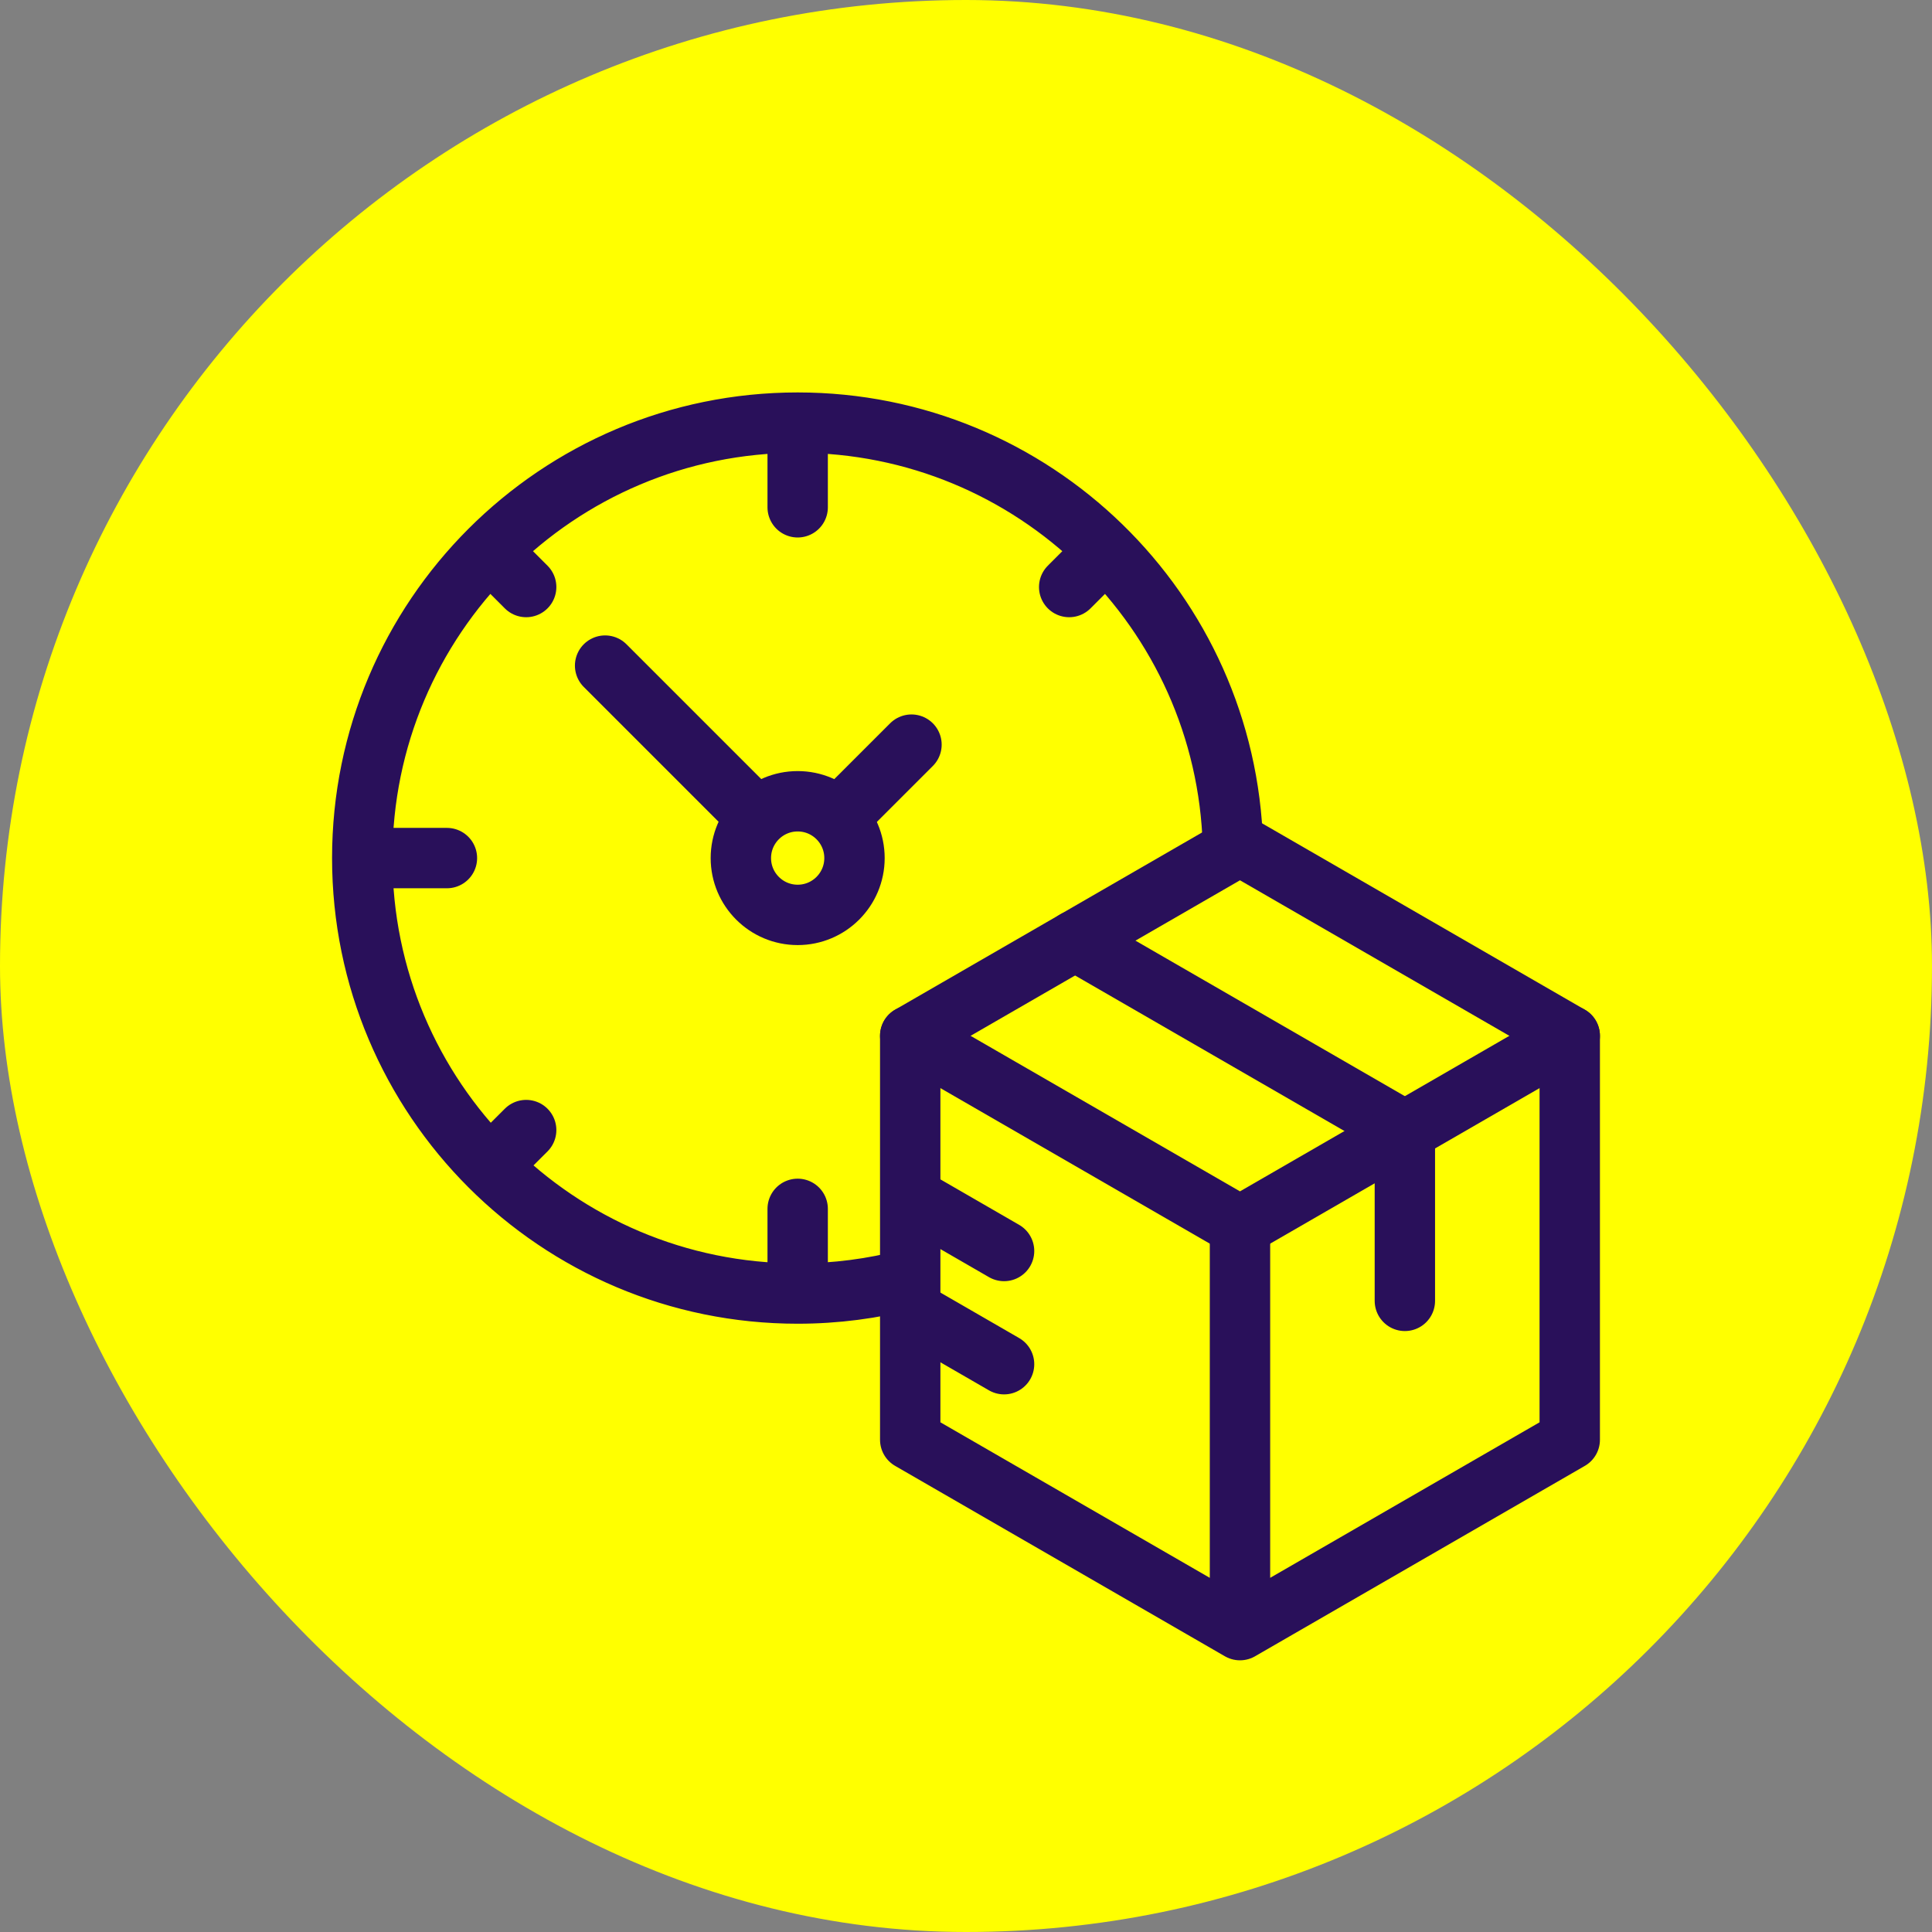
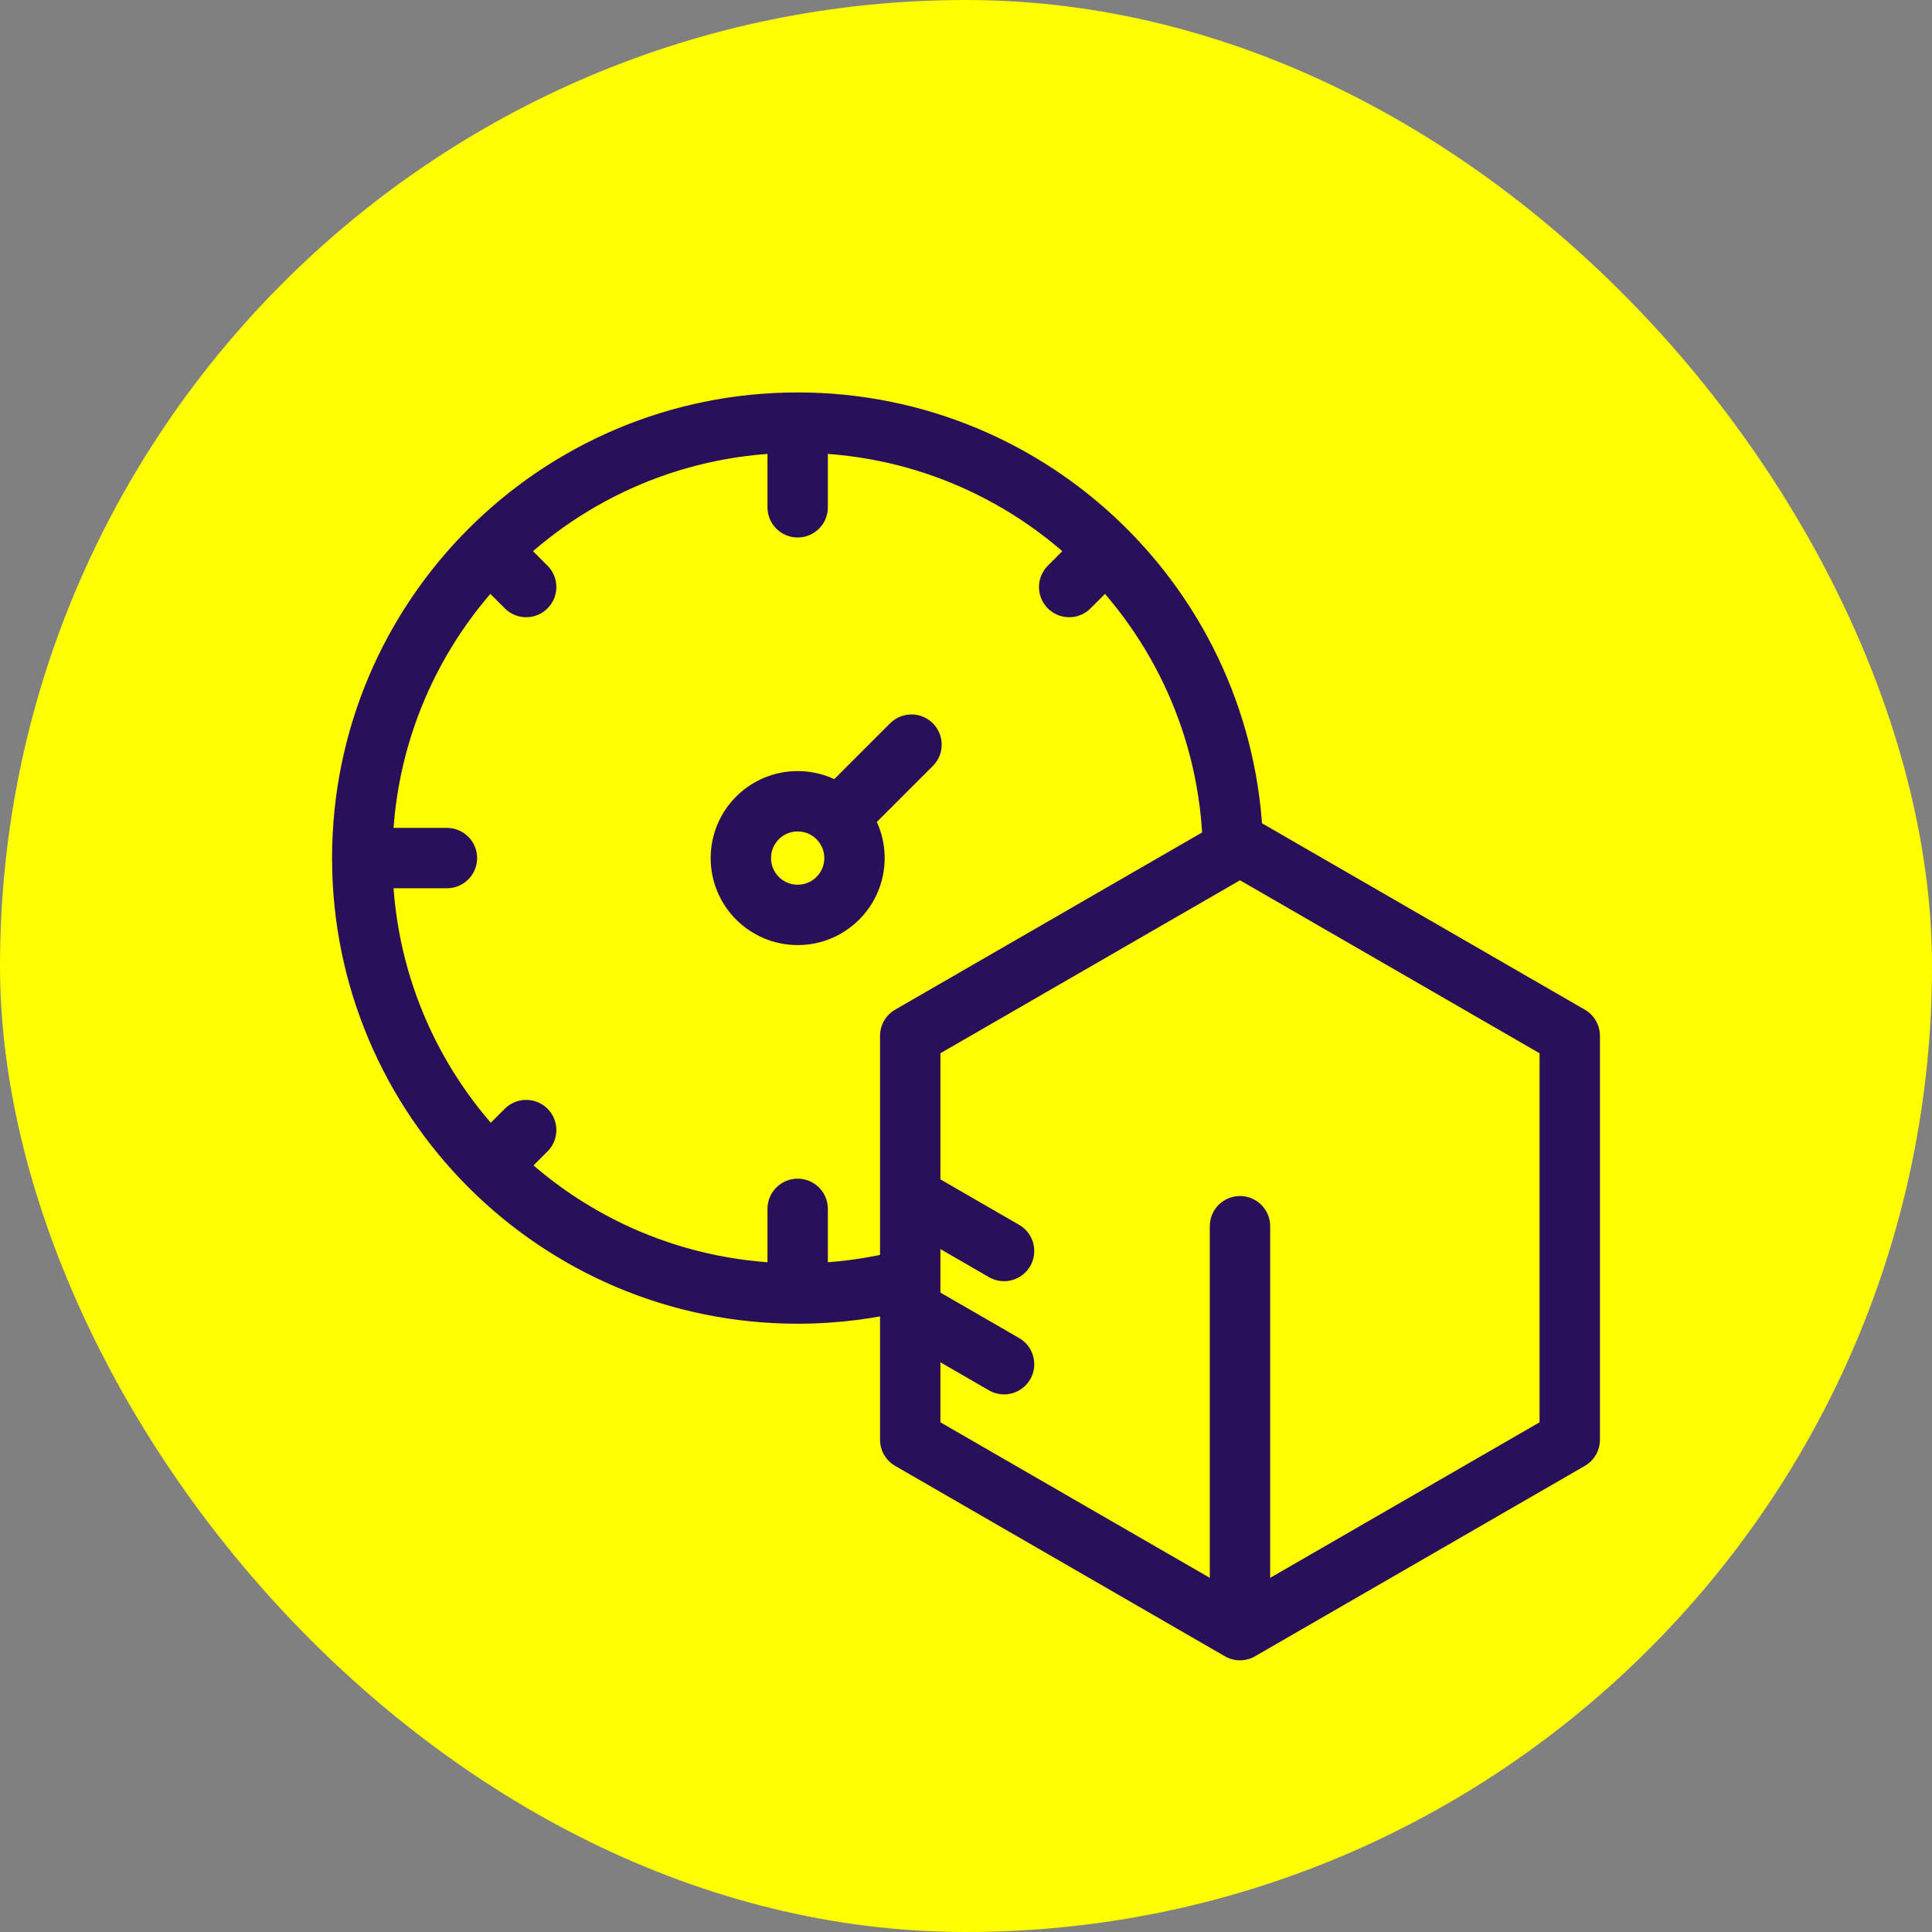
<svg xmlns="http://www.w3.org/2000/svg" width="64" height="64" viewBox="0 0 64 64" fill="none">
  <rect x="0" y="0" width="64" height="64" fill="#808080" stroke="none" />
  <rect width="64" height="64" rx="32" fill="#FFFF00" />
  <path d="M26.424 14.149V16.805M36.54 18.323L35.418 19.446M17.43 37.435L16.322 38.542M17.43 19.446L16.276 18.292M26.424 40.045V42.651M14.805 28.425H12.102M30.08 42.382C28.913 42.687 27.687 42.85 26.424 42.85C18.458 42.85 12 36.392 12 28.425C12 20.458 18.458 14 26.424 14C34.25 14 40.62 20.233 40.842 28.006M33.261 41.441L30.42 39.8M33.261 45.191L30.42 43.55" stroke="#29105A" stroke-width="2" stroke-miterlimit="10" stroke-linecap="round" stroke-linejoin="round" />
-   <path d="M35.614 31.16L46.538 37.467V43.093" stroke="#29105A" stroke-width="2" stroke-miterlimit="10" stroke-linecap="round" stroke-linejoin="round" />
  <path d="M41.076 54L52 47.693V34.313L41.076 28.006L30.152 34.313V47.693L41.076 54ZM41.076 54V40.62" stroke="#29105A" stroke-width="2" stroke-miterlimit="10" stroke-linecap="round" stroke-linejoin="round" />
-   <path d="M52 34.313L41.076 40.62L30.152 34.313" stroke="#29105A" stroke-width="2" stroke-miterlimit="10" stroke-linecap="round" stroke-linejoin="round" />
  <path d="M26.424 30.307C27.463 30.307 28.306 29.464 28.306 28.425C28.306 27.386 27.463 26.543 26.424 26.543C25.384 26.543 24.542 27.386 24.542 28.425C24.542 29.464 25.384 30.307 26.424 30.307Z" stroke="#29105A" stroke-width="2" stroke-miterlimit="10" stroke-linecap="round" stroke-linejoin="round" />
-   <path d="M27.988 26.872L30.194 24.667M25.006 27.01L20.045 22.049" stroke="#29105A" stroke-width="2" stroke-miterlimit="10" stroke-linecap="round" stroke-linejoin="round" />
+   <path d="M27.988 26.872L30.194 24.667M25.006 27.01" stroke="#29105A" stroke-width="2" stroke-miterlimit="10" stroke-linecap="round" stroke-linejoin="round" />
</svg>